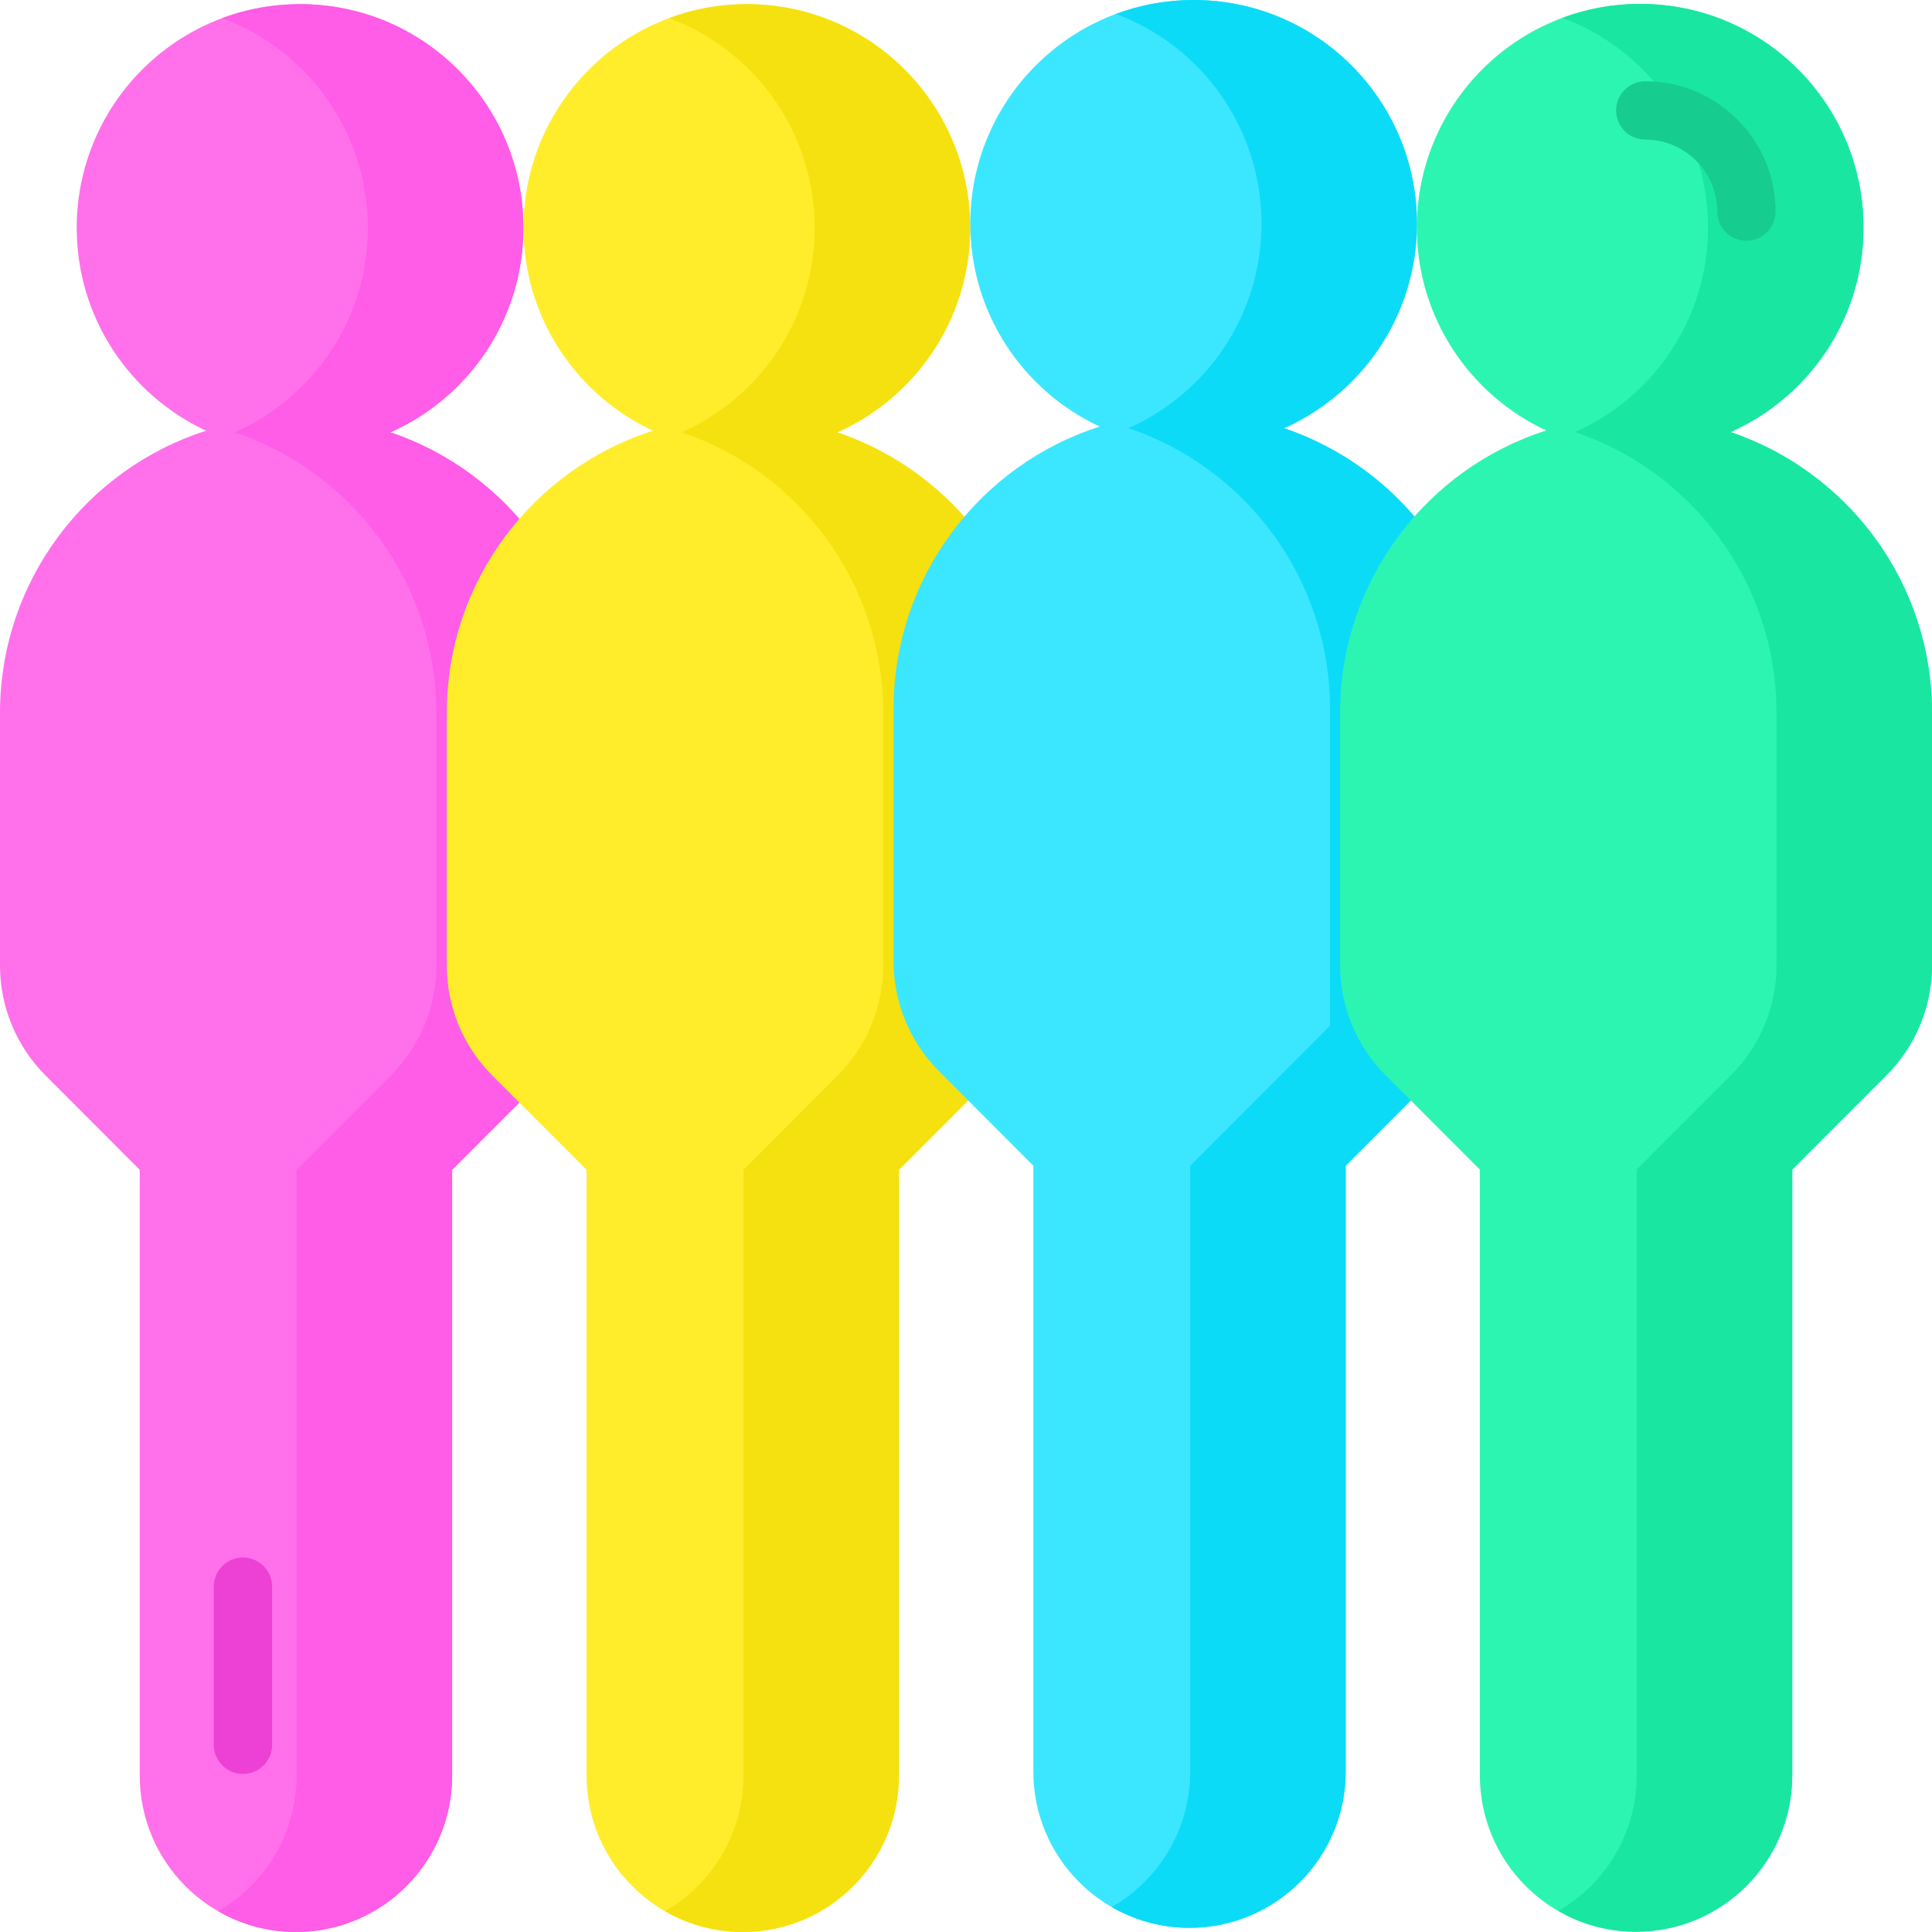
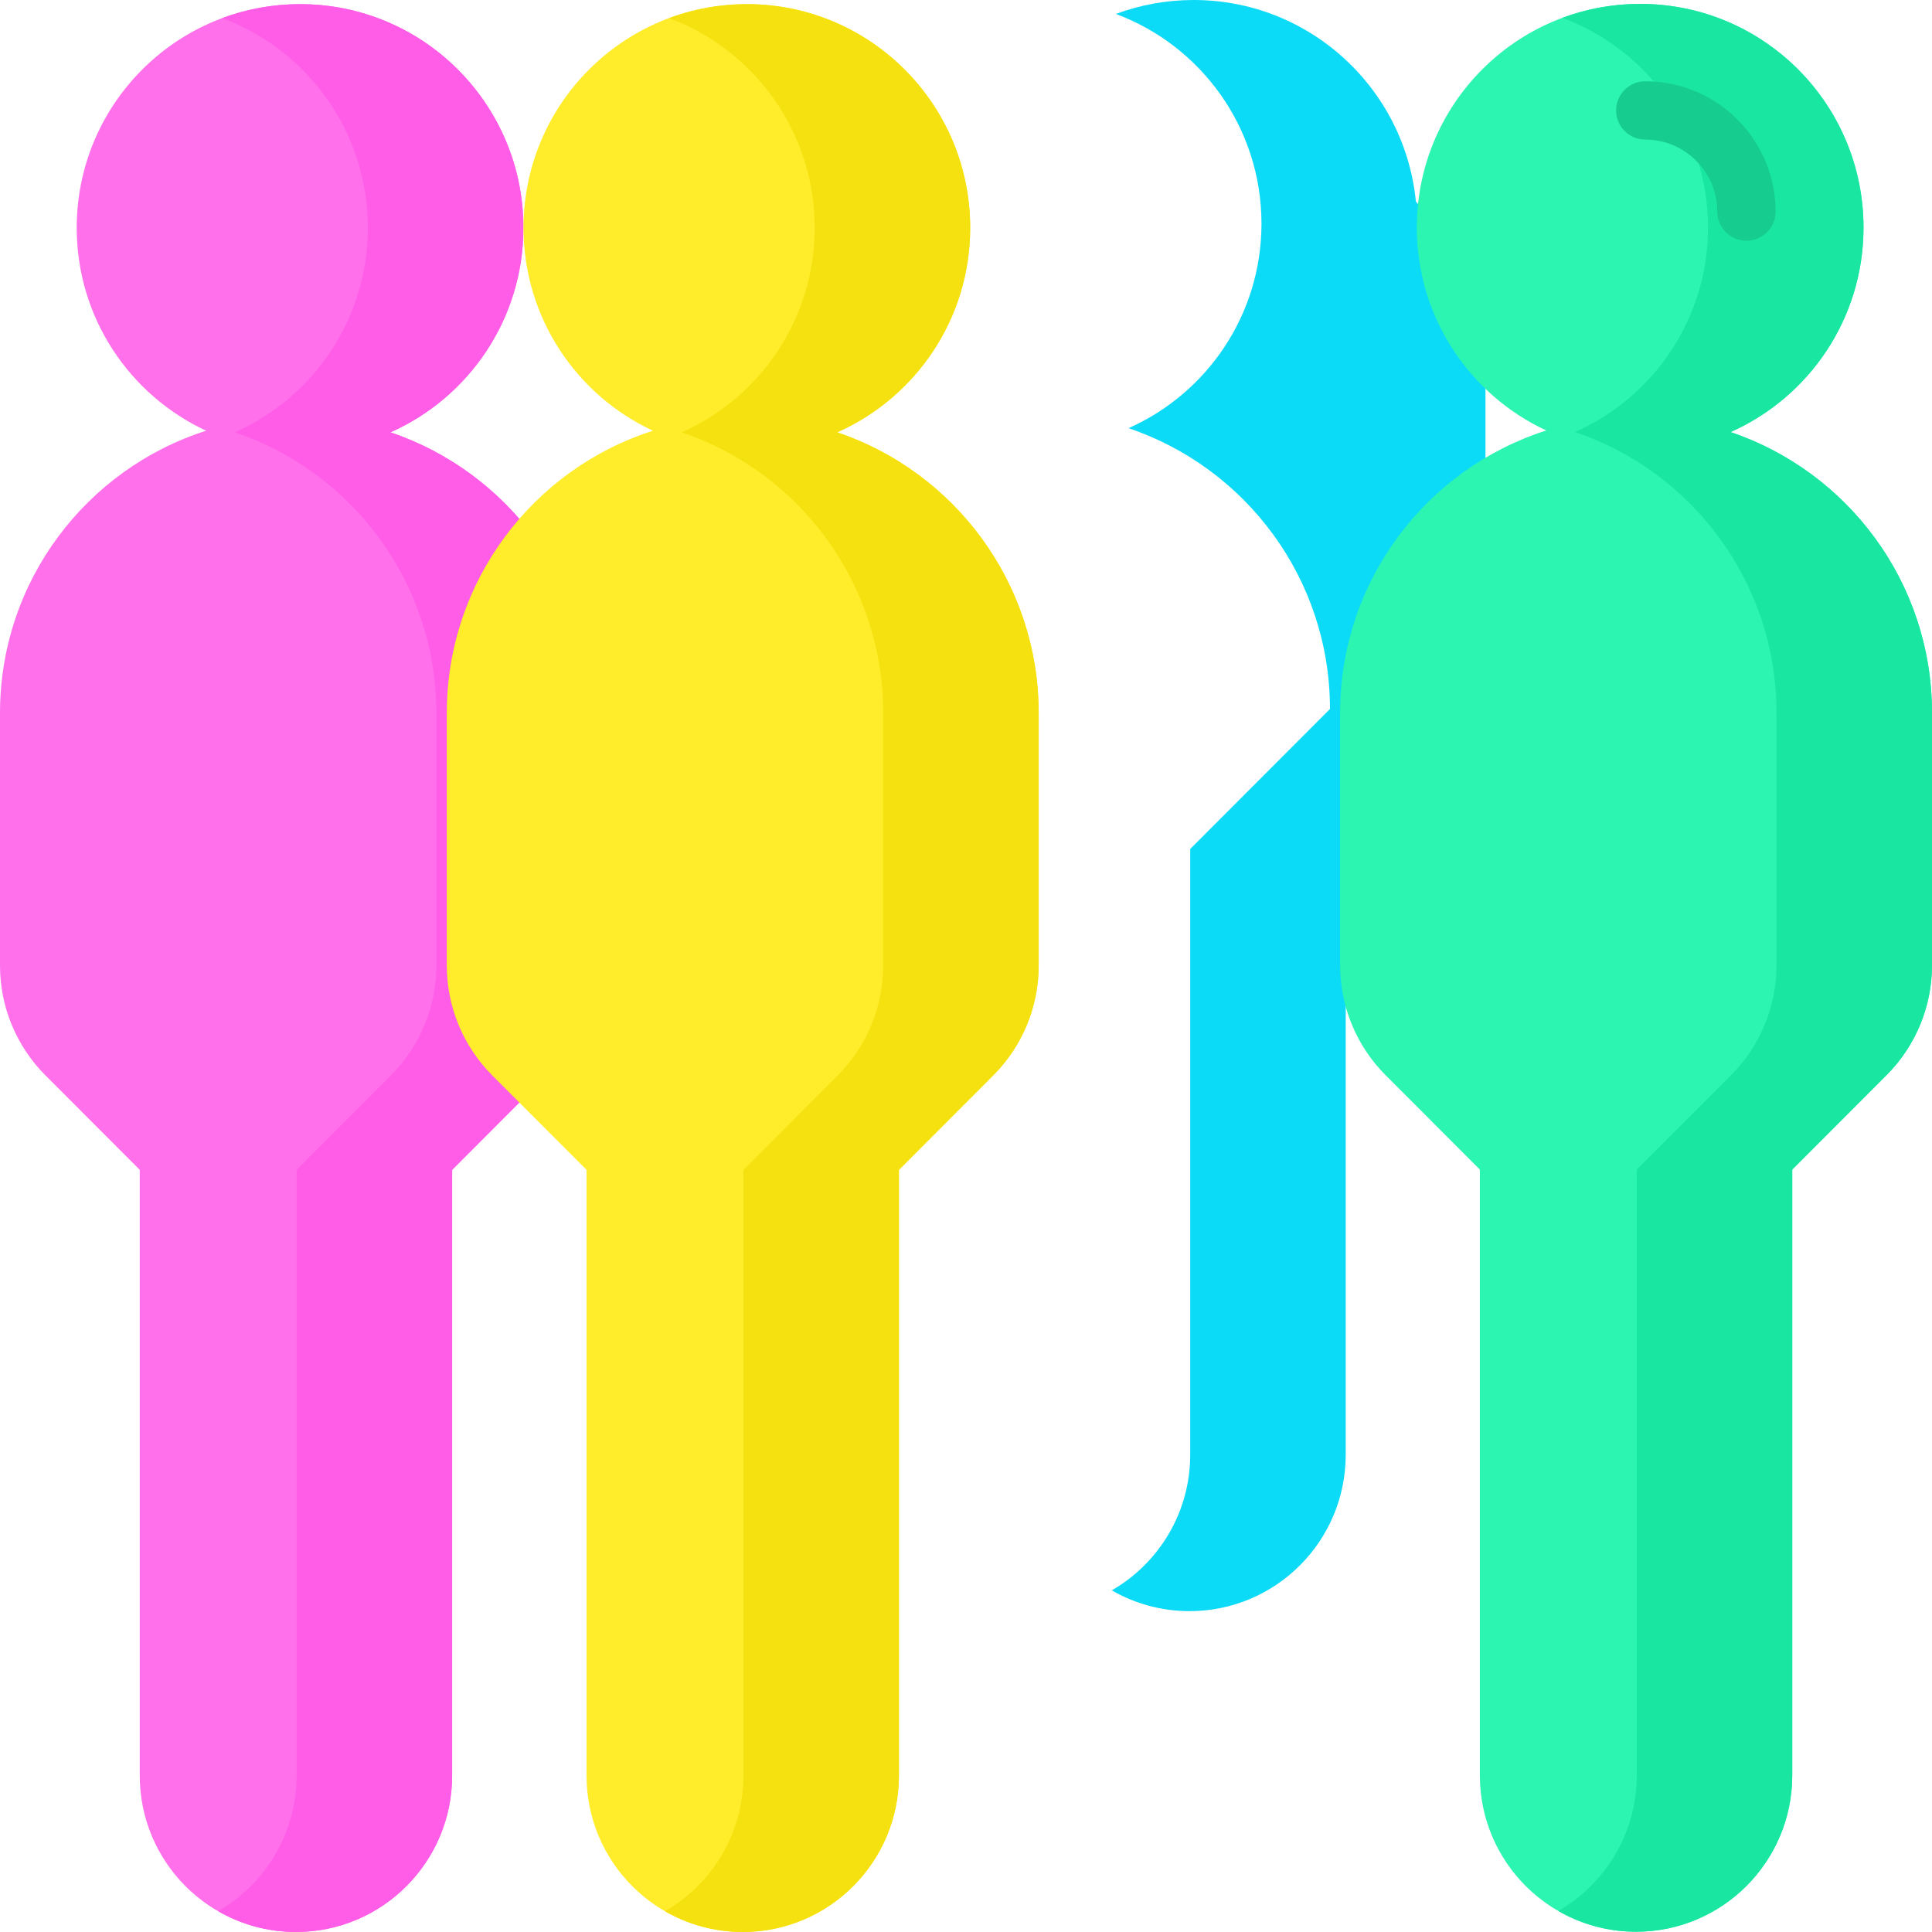
<svg xmlns="http://www.w3.org/2000/svg" width="1024" height="1024" id="Layer_1" enable-background="new 0 0 497 497" viewBox="0 0 497 497">
  <g>
    <g>
      <path d="m100.439 111.214c20.143-8.941 34.203-29.126 34.203-52.611 0-31.775-25.722-57.534-57.453-57.534s-57.453 25.759-57.453 57.534c0 23.132 13.639 43.064 33.297 52.202-30.751 9.795-53.033 38.616-53.033 72.656v64.919c0 10.599 4.203 20.761 11.692 28.26 10.495 10.51 24.259 24.293 24.259 24.293v155.829c0 22.222 17.989 40.237 40.18 40.237 22.191 0 40.18-18.015 40.18-40.237v-155.828l24.255-24.29c7.489-7.5 11.696-17.665 11.696-28.264v-64.919c.001-33.591-21.702-62.086-51.823-72.247z" fill="#ff70ea" />
      <path d="m100.439 111.215c20.143-8.941 34.203-29.126 34.203-52.611 0-31.775-25.722-57.534-57.453-57.534-7.034 0-13.771 1.271-20 3.588 21.868 8.134 37.453 29.215 37.453 53.946 0 23.485-14.059 43.67-34.203 52.611 30.122 10.16 51.824 38.656 51.824 72.246v64.919c0 10.599-4.206 20.764-11.696 28.264l-24.255 24.29v155.829c0 14.928-8.124 27.948-20.18 34.893 5.891 3.394 12.716 5.344 20 5.344 22.191 0 40.18-18.015 40.18-40.237v-155.829l24.255-24.29c7.489-7.5 11.696-17.665 11.696-28.264v-64.919c0-33.591-21.703-62.086-51.824-72.246z" fill="#ff5ce7" />
      <path d="m215.374 111.214c20.143-8.941 34.203-29.126 34.203-52.611 0-31.775-25.722-57.534-57.453-57.534s-57.453 25.759-57.453 57.534c0 23.132 13.639 43.064 33.297 52.202-30.752 9.796-53.033 38.616-53.033 72.656v64.919c0 10.599 4.203 20.761 11.692 28.26 10.495 10.51 24.259 24.293 24.259 24.293v155.829c0 22.222 17.989 40.237 40.18 40.237 22.191 0 40.18-18.015 40.18-40.237v-155.828l24.255-24.29c7.489-7.5 11.696-17.665 11.696-28.264v-64.919c0-33.591-21.702-62.086-51.823-72.247z" fill="#ffed2b" />
      <path d="m215.374 111.215c20.143-8.941 34.203-29.126 34.203-52.611 0-31.775-25.722-57.534-57.453-57.534-7.034 0-13.771 1.271-20 3.588 21.868 8.134 37.453 29.215 37.453 53.946 0 23.485-14.059 43.67-34.203 52.611 30.122 10.16 51.824 38.656 51.824 72.246v64.919c0 10.599-4.206 20.764-11.696 28.264l-24.255 24.29v155.829c0 14.928-8.124 27.948-20.18 34.893 5.891 3.394 12.716 5.344 20 5.344 22.191 0 40.18-18.015 40.18-40.237v-155.829l24.255-24.29c7.489-7.5 11.696-17.665 11.696-28.264v-64.919c-.001-33.591-21.703-62.086-51.824-72.246z" fill="#f5e10f" />
-       <path d="m330.308 110.146c20.143-8.941 34.203-29.126 34.203-52.611 0-31.776-25.722-57.535-57.453-57.535s-57.453 25.759-57.453 57.534c0 23.132 13.639 43.064 33.297 52.202-30.752 9.796-53.033 38.616-53.033 72.656v64.919c0 10.599 4.206 20.764 11.696 28.264l24.255 24.29v155.829c0 22.222 17.989 40.237 40.18 40.237 22.191 0 40.18-18.015 40.18-40.237v-155.829l35.951-36.002v-81.471c.001-33.59-21.701-62.086-51.823-72.246z" fill="#3be7ff" />
-       <path d="m330.308 110.146c20.143-8.941 34.203-29.126 34.203-52.611 0-31.776-25.723-57.535-57.453-57.535-7.034 0-13.771 1.271-20 3.588 21.868 8.134 37.453 29.215 37.453 53.946 0 23.485-14.059 43.671-34.203 52.611 30.122 10.16 51.824 38.656 51.824 72.246v81.471l-35.951 36.002v155.829c0 14.928-8.124 27.948-20.18 34.893 5.891 3.394 12.716 5.344 20 5.344 22.191 0 40.18-18.015 40.18-40.237v-155.828l35.951-36.002v-81.471c0-33.59-21.702-62.086-51.824-72.246z" fill="#0cdbf7" />
+       <path d="m330.308 110.146c20.143-8.941 34.203-29.126 34.203-52.611 0-31.776-25.723-57.535-57.453-57.535-7.034 0-13.771 1.271-20 3.588 21.868 8.134 37.453 29.215 37.453 53.946 0 23.485-14.059 43.671-34.203 52.611 30.122 10.16 51.824 38.656 51.824 72.246l-35.951 36.002v155.829c0 14.928-8.124 27.948-20.18 34.893 5.891 3.394 12.716 5.344 20 5.344 22.191 0 40.18-18.015 40.18-40.237v-155.828l35.951-36.002v-81.471c0-33.59-21.702-62.086-51.824-72.246z" fill="#0cdbf7" />
      <path d="m445.176 111.148c20.143-8.941 34.203-29.126 34.203-52.611 0-31.775-25.722-57.534-57.453-57.534s-57.453 25.759-57.453 57.534c0 23.132 13.639 43.064 33.297 52.202-30.752 9.796-53.033 38.616-53.033 72.656v64.919c0 10.599 4.206 20.764 11.696 28.264l24.255 24.29v155.829c0 22.222 17.989 40.237 40.18 40.237 22.191 0 40.18-18.015 40.18-40.237v-155.83l24.255-24.29c7.489-7.5 11.696-17.665 11.696-28.264v-64.919c.001-33.59-21.701-62.086-51.823-72.246z" fill="#2cf5b2" />
      <path d="m445.176 111.148c20.143-8.941 34.203-29.126 34.203-52.611 0-31.775-25.722-57.534-57.453-57.534-7.034 0-13.771 1.271-20 3.588 21.868 8.134 37.453 29.215 37.453 53.946 0 23.485-14.059 43.671-34.203 52.611 30.122 10.16 51.824 38.656 51.824 72.246v64.919c0 10.599-4.207 20.764-11.696 28.264l-24.255 24.29v155.829c0 14.928-8.124 27.948-20.18 34.893 5.891 3.394 12.716 5.344 20 5.344 22.191 0 40.18-18.015 40.18-40.237v-155.829l24.255-24.29c7.489-7.5 11.696-17.665 11.696-28.264v-64.919c0-33.59-21.702-62.086-51.824-72.246z" fill="#19e6a1" />
    </g>
    <path d="m449.26 61.927c-4.142 0-7.5-3.358-7.5-7.5 0-10.212-8.308-18.521-18.521-18.521-4.142 0-7.5-3.358-7.5-7.5s3.358-7.5 7.5-7.5c18.483 0 33.521 15.037 33.521 33.521 0 4.142-3.358 7.5-7.5 7.5z" fill="#16cc8f" />
-     <path d="m62.5 456.334c-4.142 0-7.5-3.358-7.5-7.5v-40.667c0-4.142 3.358-7.5 7.5-7.5s7.5 3.358 7.5 7.5v40.667c0 4.142-3.358 7.5-7.5 7.5z" fill="#ed40d4" />
  </g>
</svg>